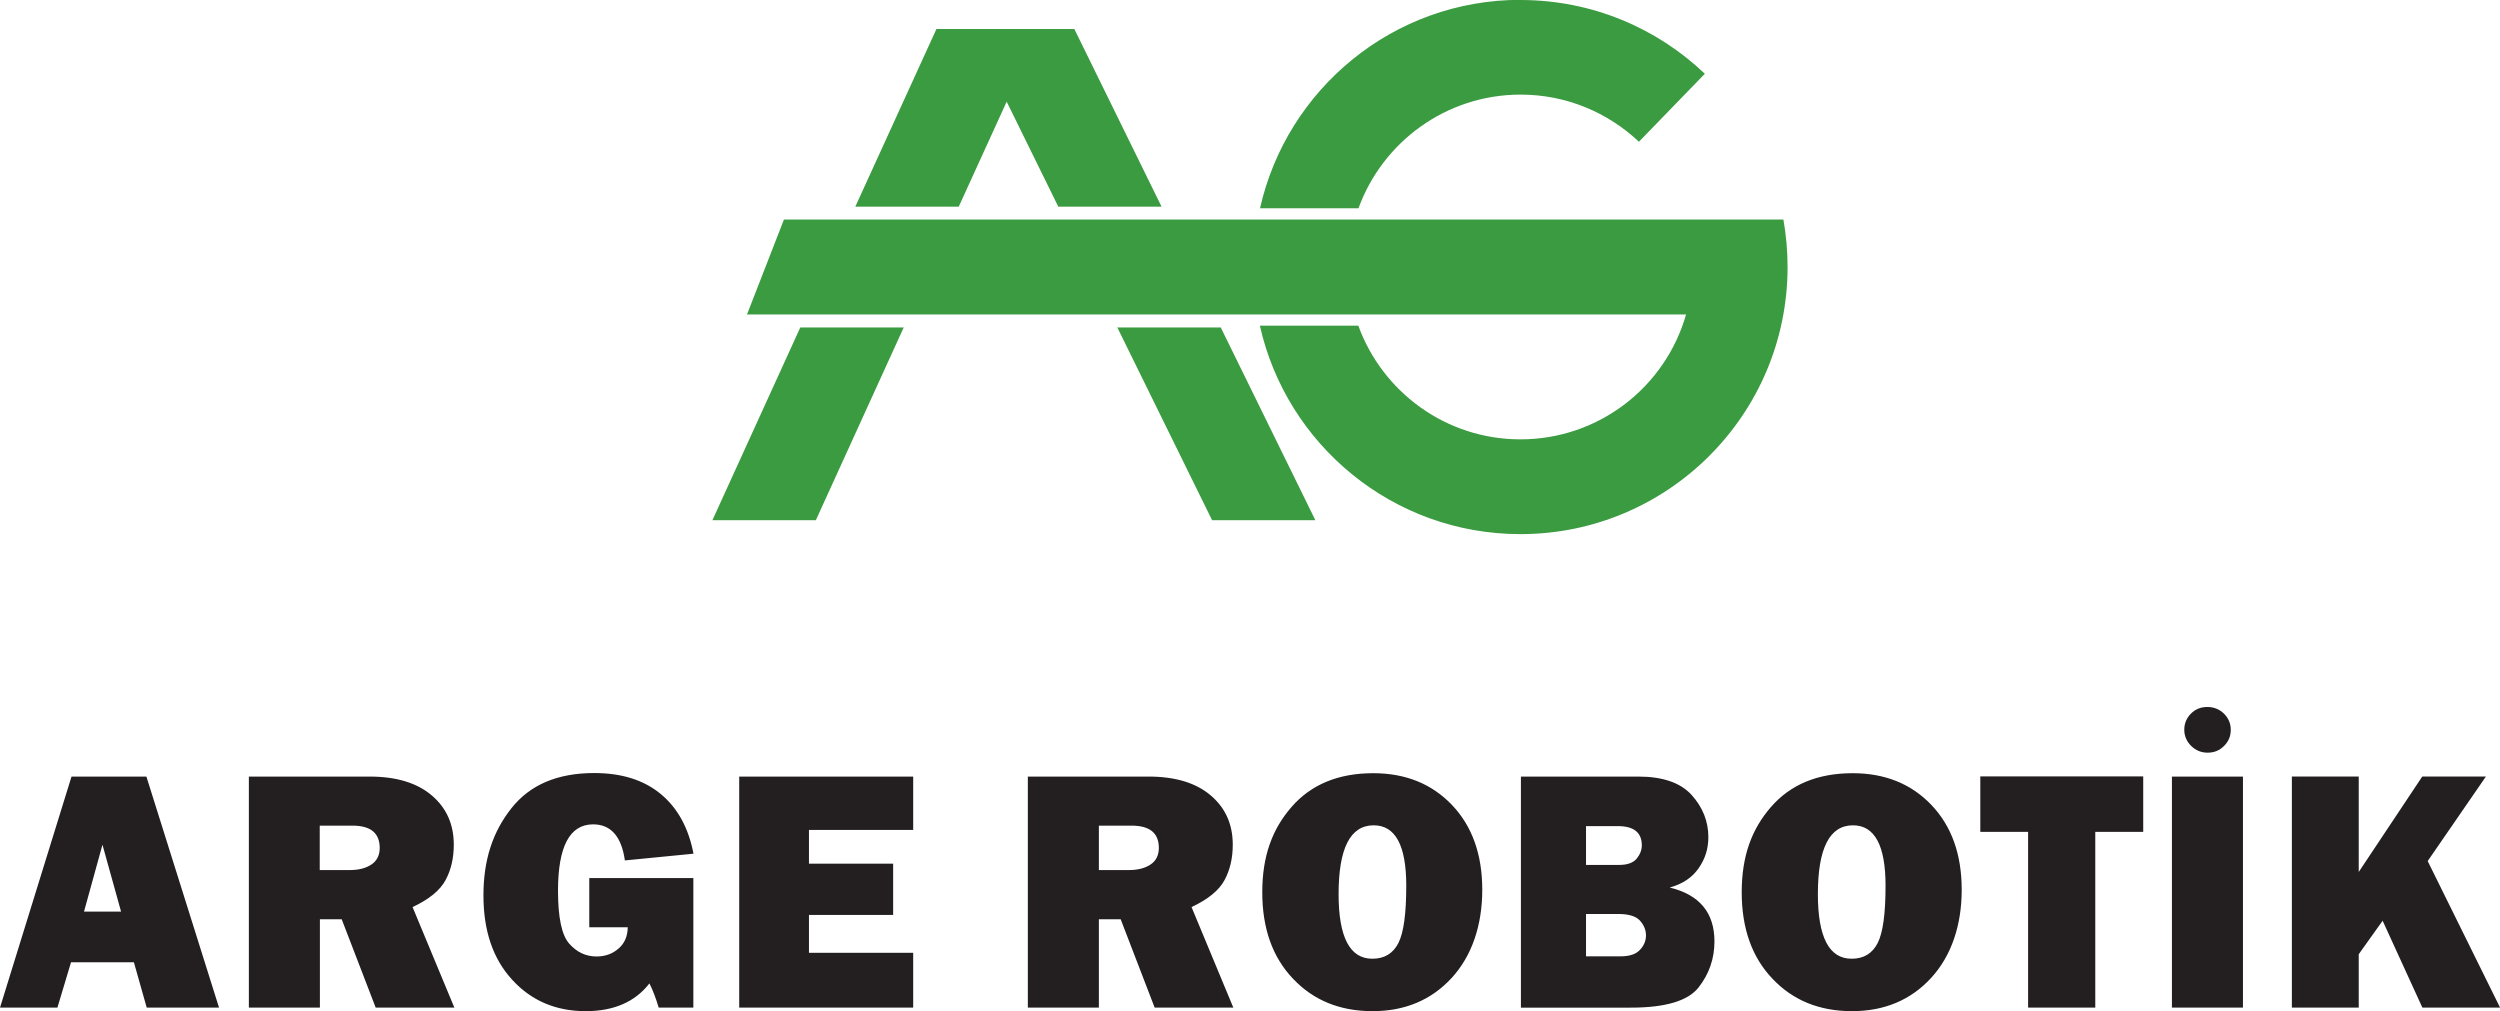
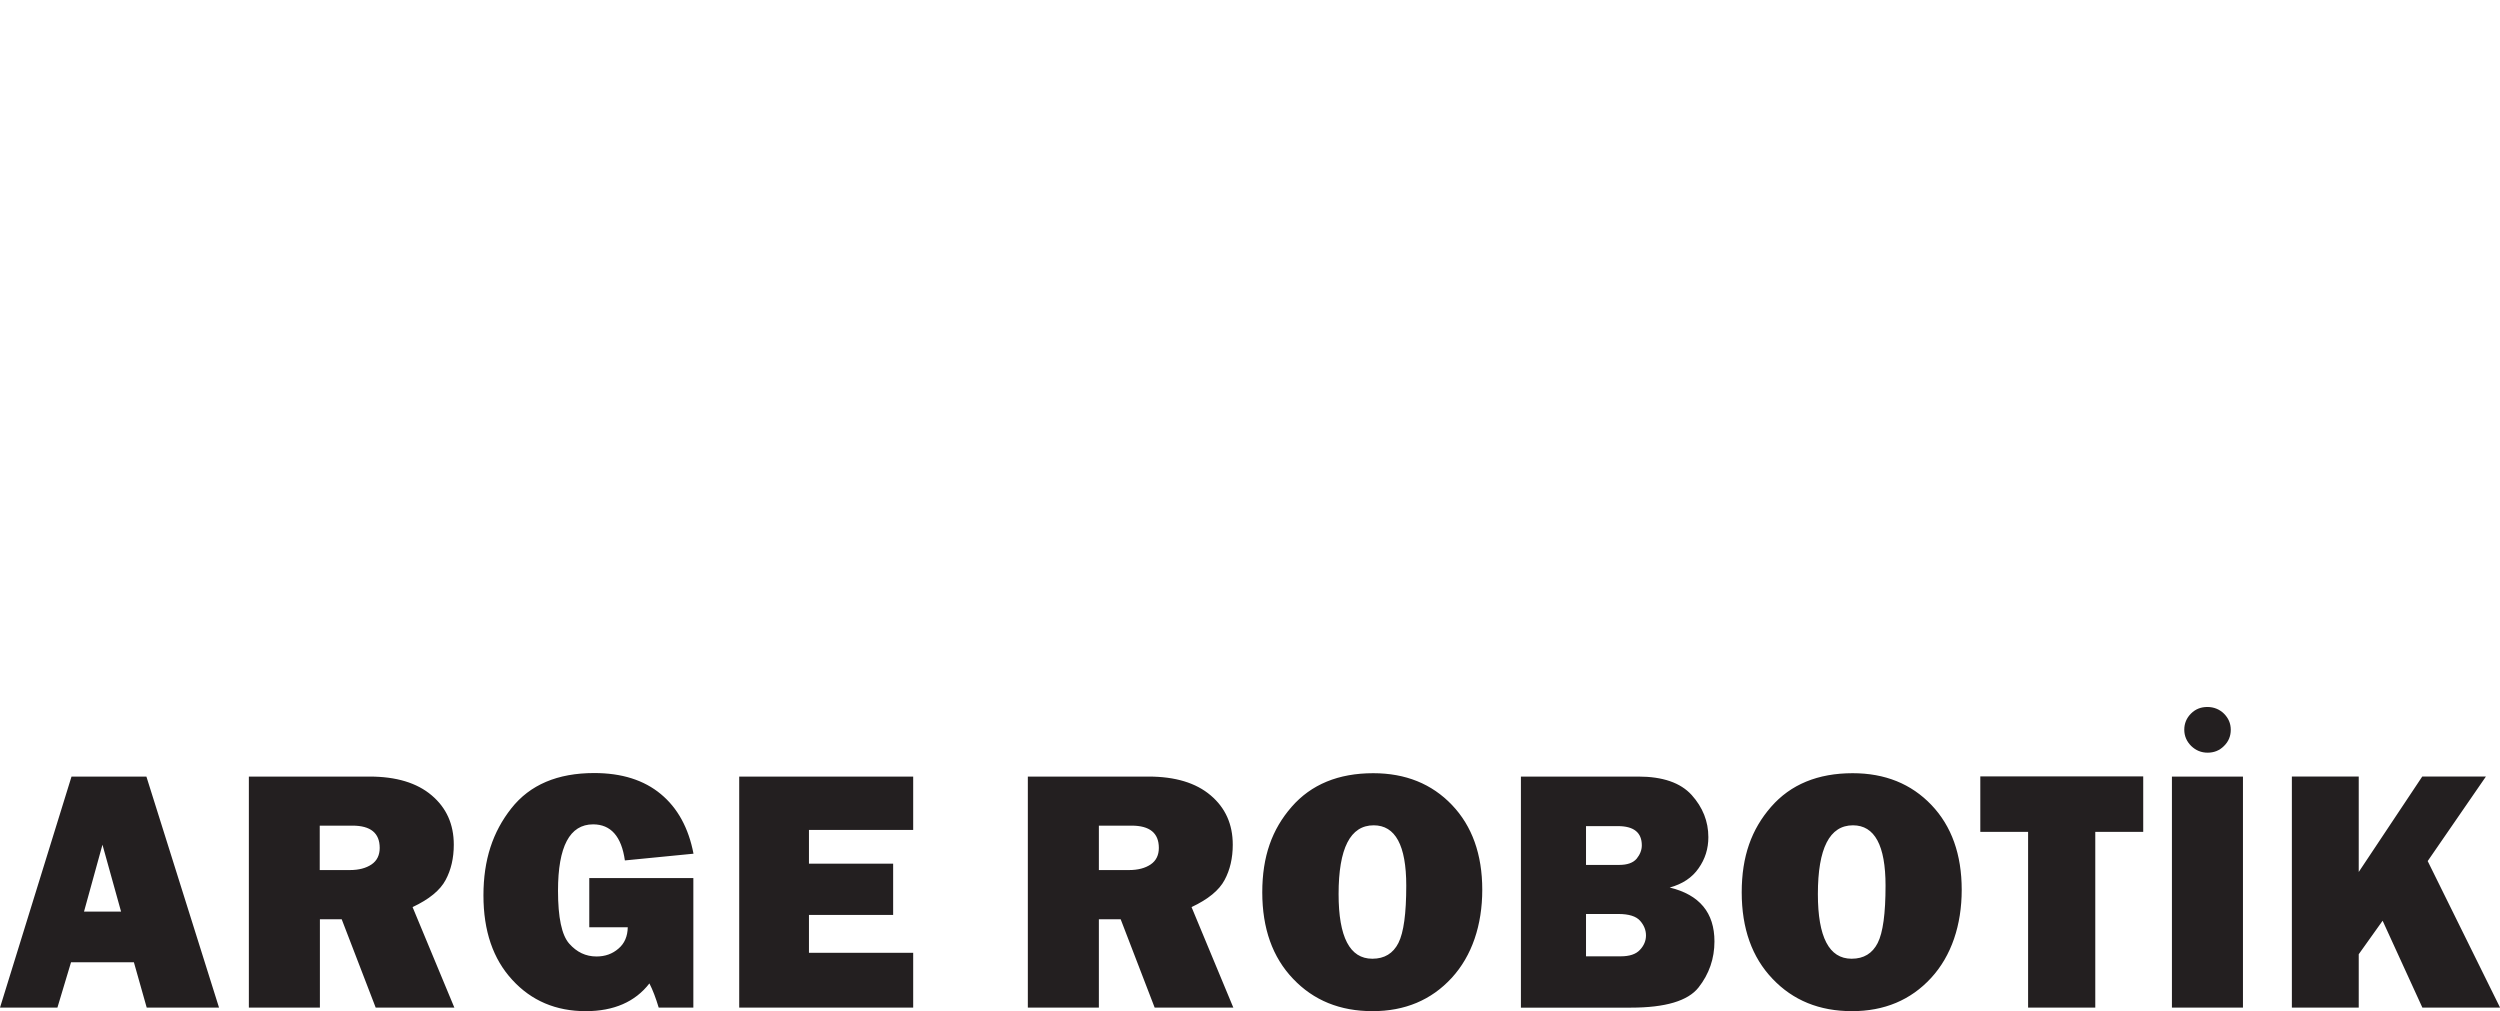
<svg xmlns="http://www.w3.org/2000/svg" id="Layer_2" data-name="Layer 2" viewBox="0 0 155.91 63.06">
  <defs>
    <style>      .cls-1 {        fill: #231f20;      }      .cls-2 {        fill: #3a9b40;        fill-rule: evenodd;      }    </style>
  </defs>
  <g id="Layer_1-2" data-name="Layer 1">
    <g>
      <path class="cls-1" d="M155.91,62.84h-4.84l-2.48-5.42-1.49,2.09v3.33h-4.17v-14.41h4.17v5.95l3.96-5.95h3.97l-3.63,5.27,4.52,9.15ZM137.68,46.94c-.4,0-.74-.14-1.03-.42-.28-.28-.43-.62-.43-1.01s.14-.73.42-1.01c.28-.28.62-.41,1.02-.41s.75.14,1.03.41c.28.28.43.61.43,1.01s-.14.74-.43,1.02c-.28.28-.62.41-1.02.41ZM139.88,48.43v14.41h-4.43v-14.41h4.43ZM130.67,51.88v10.96h-4.19v-10.96h-2.98v-3.46h10.16v3.46h-2.98ZM115.48,59.79c.75,0,1.29-.33,1.62-.98.33-.65.49-1.84.49-3.58,0-2.51-.68-3.76-2.03-3.76-1.46,0-2.19,1.43-2.19,4.29,0,2.68.7,4.03,2.1,4.03ZM115.5,63.06c-2.03,0-3.68-.67-4.96-2.02-1.28-1.34-1.92-3.14-1.92-5.39s.61-3.93,1.83-5.33c1.22-1.4,2.92-2.1,5.09-2.1,2.01,0,3.65.66,4.91,1.98,1.26,1.32,1.89,3.09,1.89,5.29s-.64,4.12-1.91,5.5c-1.27,1.38-2.92,2.07-4.93,2.07ZM98.91,59.64h2.17c.54,0,.94-.13,1.19-.4.25-.26.38-.57.38-.9s-.12-.64-.37-.92c-.25-.28-.7-.42-1.35-.42h-2.02v2.64ZM98.91,53.94h2.06c.52,0,.88-.13,1.1-.39.21-.26.32-.54.32-.83,0-.8-.5-1.2-1.49-1.2h-1.99v2.42ZM94.85,62.84v-14.41h7.32c1.52,0,2.63.38,3.33,1.15.69.77,1.04,1.64,1.04,2.63,0,.72-.2,1.36-.61,1.94-.4.58-1,.98-1.8,1.2,1.86.45,2.79,1.57,2.79,3.36,0,1.07-.33,2.03-.99,2.87-.66.84-2.07,1.26-4.22,1.26h-6.87ZM85.59,59.79c.75,0,1.29-.33,1.62-.98.33-.65.49-1.84.49-3.58,0-2.51-.68-3.76-2.03-3.76-1.46,0-2.19,1.43-2.19,4.29,0,2.68.7,4.03,2.1,4.03ZM85.6,63.06c-2.03,0-3.68-.67-4.96-2.02-1.28-1.34-1.92-3.14-1.92-5.39s.61-3.93,1.83-5.33c1.22-1.4,2.92-2.1,5.09-2.1,2.01,0,3.65.66,4.91,1.98,1.26,1.32,1.89,3.09,1.89,5.29s-.64,4.12-1.91,5.5c-1.27,1.38-2.92,2.07-4.93,2.07ZM68.53,54.26h1.89c.55,0,1-.12,1.34-.35.34-.23.51-.58.51-1.03,0-.93-.57-1.39-1.7-1.39h-2.04v2.77ZM76.91,62.84h-4.9l-2.12-5.51h-1.36v5.51h-4.43v-14.41h7.53c1.66,0,2.95.39,3.87,1.17.92.78,1.38,1.8,1.38,3.08,0,.83-.17,1.57-.51,2.2-.34.64-1.02,1.2-2.06,1.69l2.61,6.28ZM56.95,59.4v3.44h-10.85v-14.41h10.85v3.33h-6.5v2.1h5.25v3.2h-5.25v2.36h6.5ZM43.24,54.76v8.08h-2.16c-.18-.6-.37-1.1-.58-1.51-.89,1.15-2.22,1.73-3.97,1.73-1.86,0-3.39-.65-4.58-1.95-1.2-1.3-1.8-3.05-1.8-5.27s.58-3.96,1.74-5.43c1.16-1.47,2.88-2.2,5.17-2.2,1.72,0,3.1.44,4.15,1.31,1.05.87,1.73,2.11,2.04,3.72l-4.28.42c-.21-1.5-.88-2.25-1.98-2.25-1.46,0-2.19,1.38-2.19,4.14,0,1.67.23,2.77.7,3.3.47.53,1.03.8,1.7.8.54,0,.99-.16,1.37-.49.38-.32.57-.77.58-1.33h-2.4v-3.07h6.5ZM19.94,54.26h1.89c.55,0,1-.12,1.34-.35.34-.23.51-.58.51-1.03,0-.93-.57-1.39-1.7-1.39h-2.04v2.77ZM28.33,62.84h-4.9l-2.12-5.51h-1.36v5.51h-4.43v-14.41h7.53c1.66,0,2.95.39,3.87,1.17.92.78,1.38,1.8,1.38,3.08,0,.83-.17,1.57-.51,2.2-.34.64-1.02,1.2-2.06,1.69l2.61,6.28ZM5.24,56.85h2.31l-1.16-4.17-1.15,4.17ZM9.15,62.84l-.8-2.83h-3.92l-.85,2.83H0l4.46-14.41h4.67l4.53,14.41h-4.51Z" />
-       <path class="cls-2" d="M46.58,19.61h58.57c-1.28,4.5-5.42,7.79-10.33,7.79-4.65,0-8.61-2.96-10.11-7.09h-6.14c1.67,7.44,8.31,13,16.25,13,9.2,0,16.66-7.46,16.66-16.66,0-1.01-.09-2-.26-2.96h-62.33l-2.3,5.91ZM56.36,20.42l-5.48,12.02h-6.45l5.48-12.02h6.45ZM66,12.89l-3.22-6.55-2.99,6.55h-6.45l5.06-11.08h8.6l5.44,11.08h-6.45ZM82.04,32.44h-6.45l-5.91-12.02h6.45l5.9,12.02ZM94.82,0c4.46,0,8.51,1.75,11.5,4.6l-4.11,4.24c-1.93-1.82-4.52-2.94-7.38-2.94-4.65,0-8.61,2.96-10.11,7.09h-6.14c1.67-7.44,8.31-13,16.25-13Z" />
    </g>
  </g>
</svg>